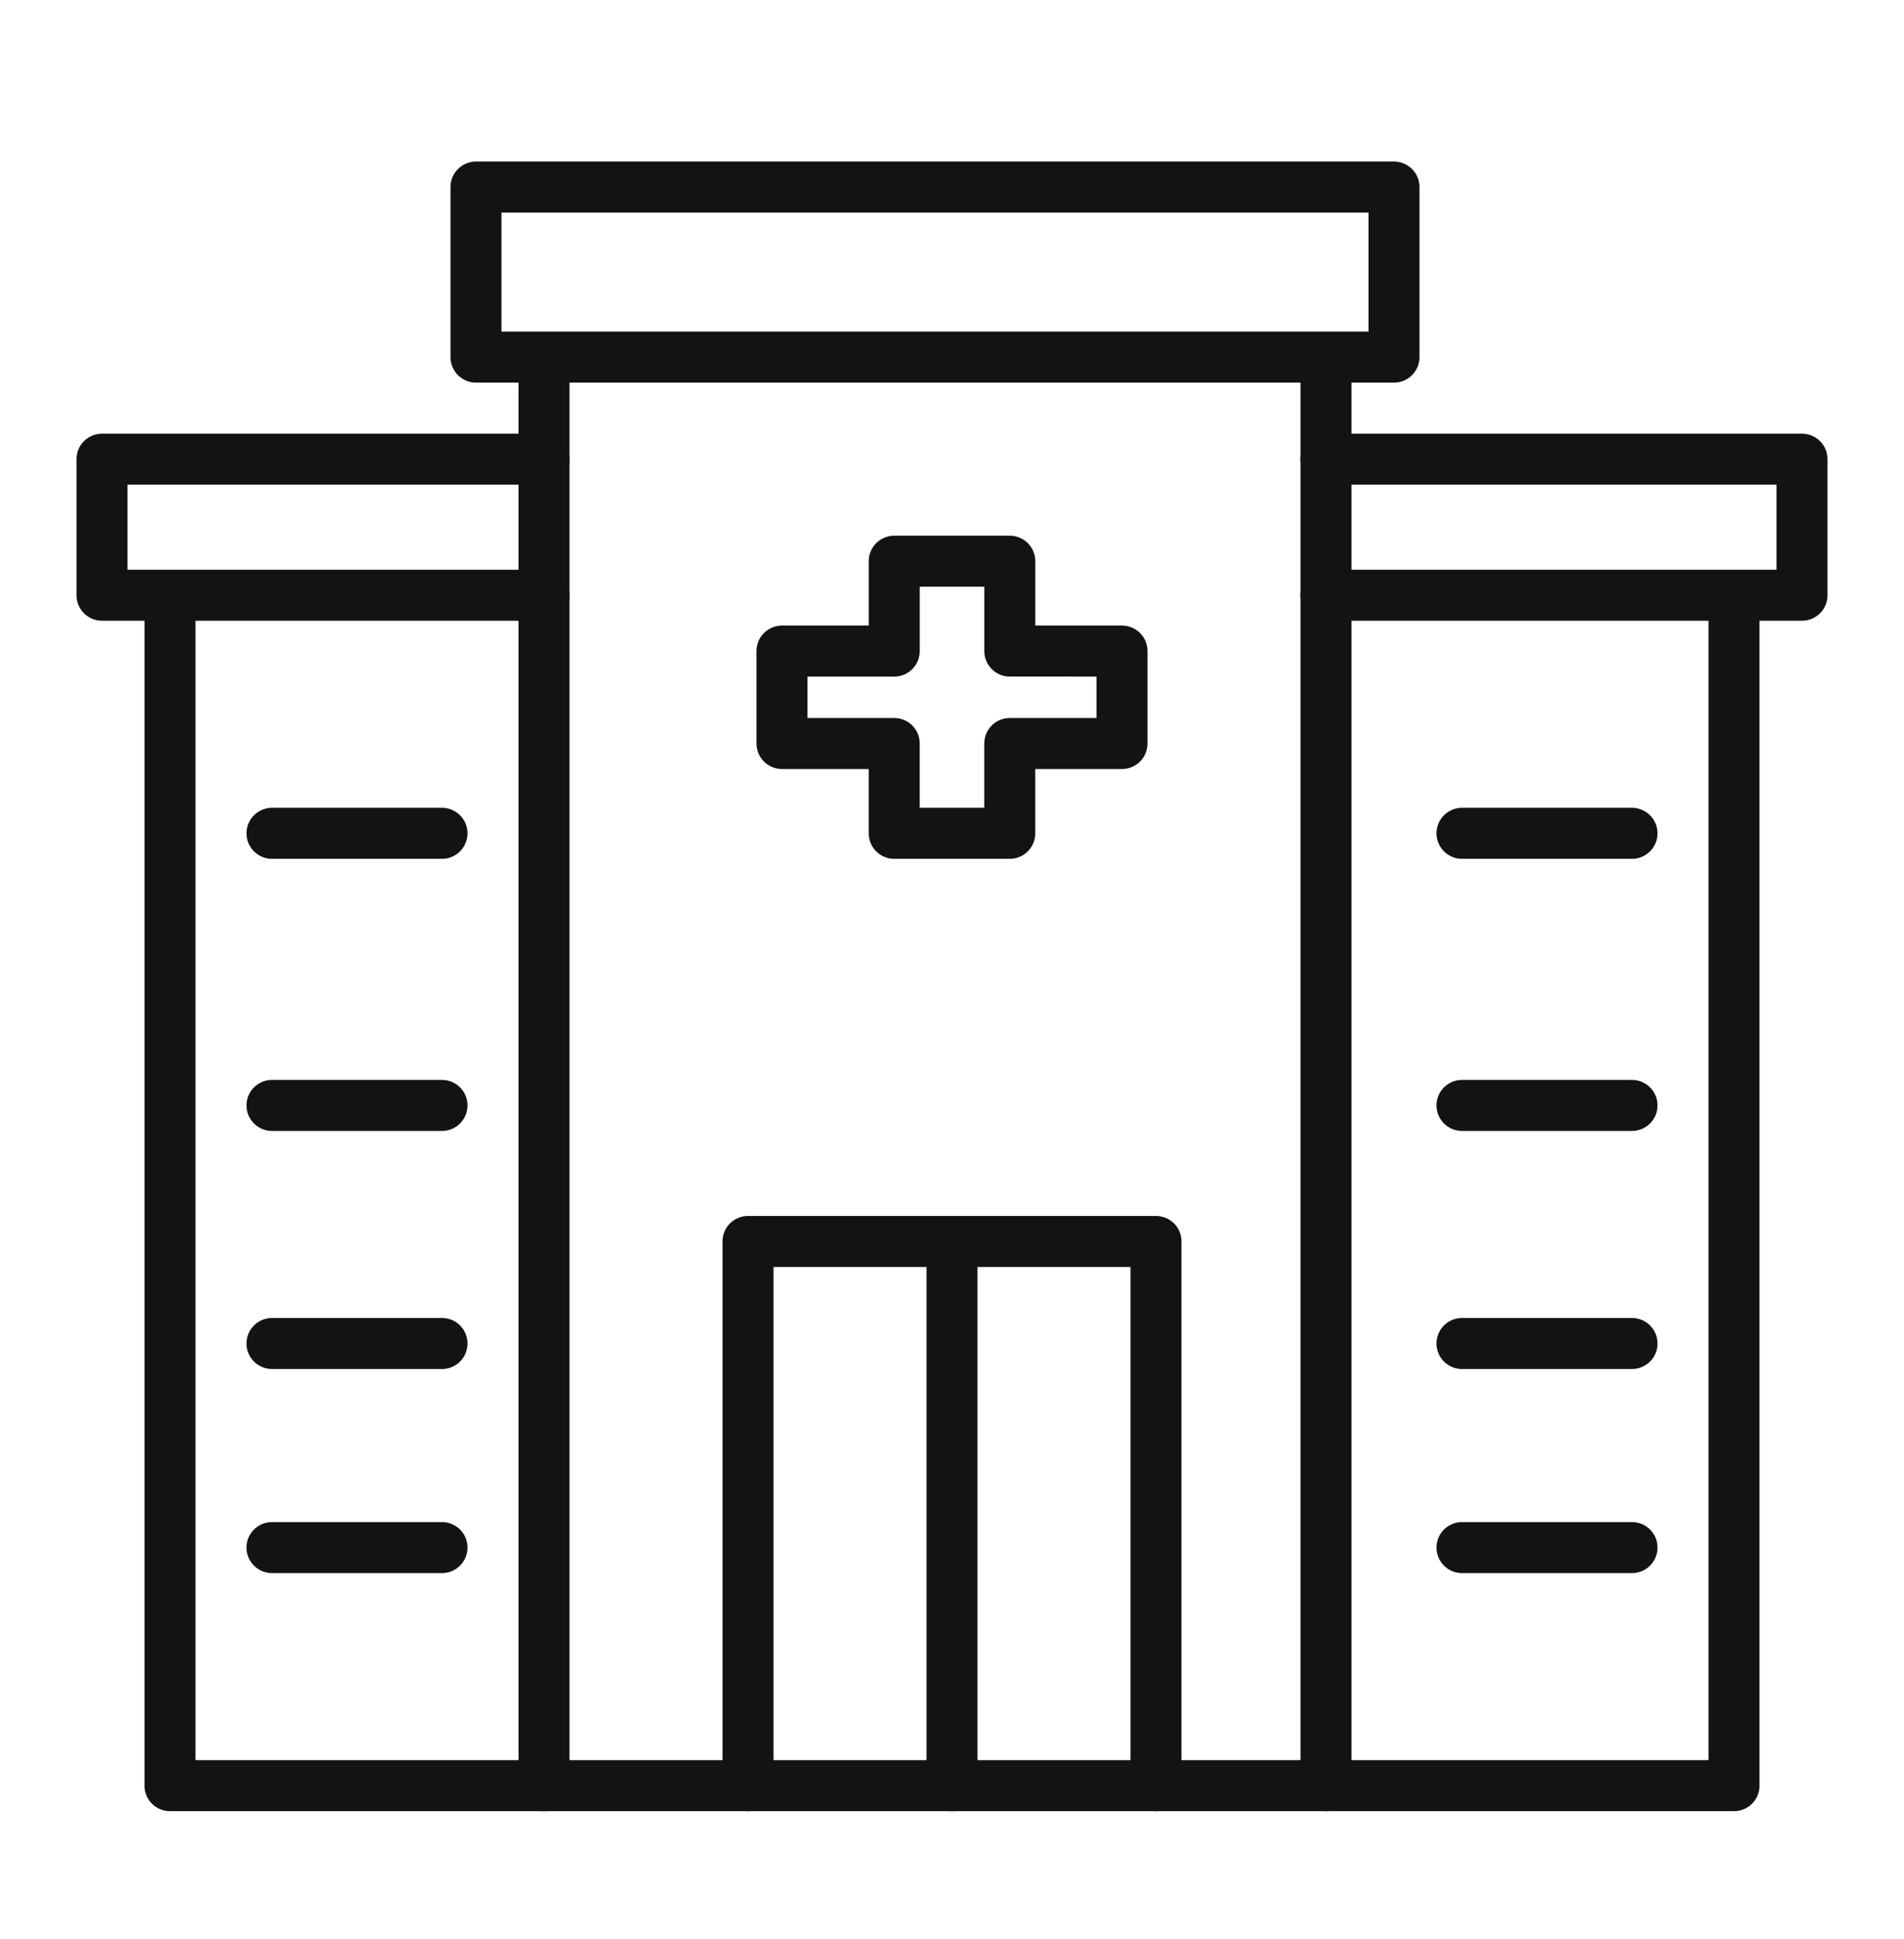
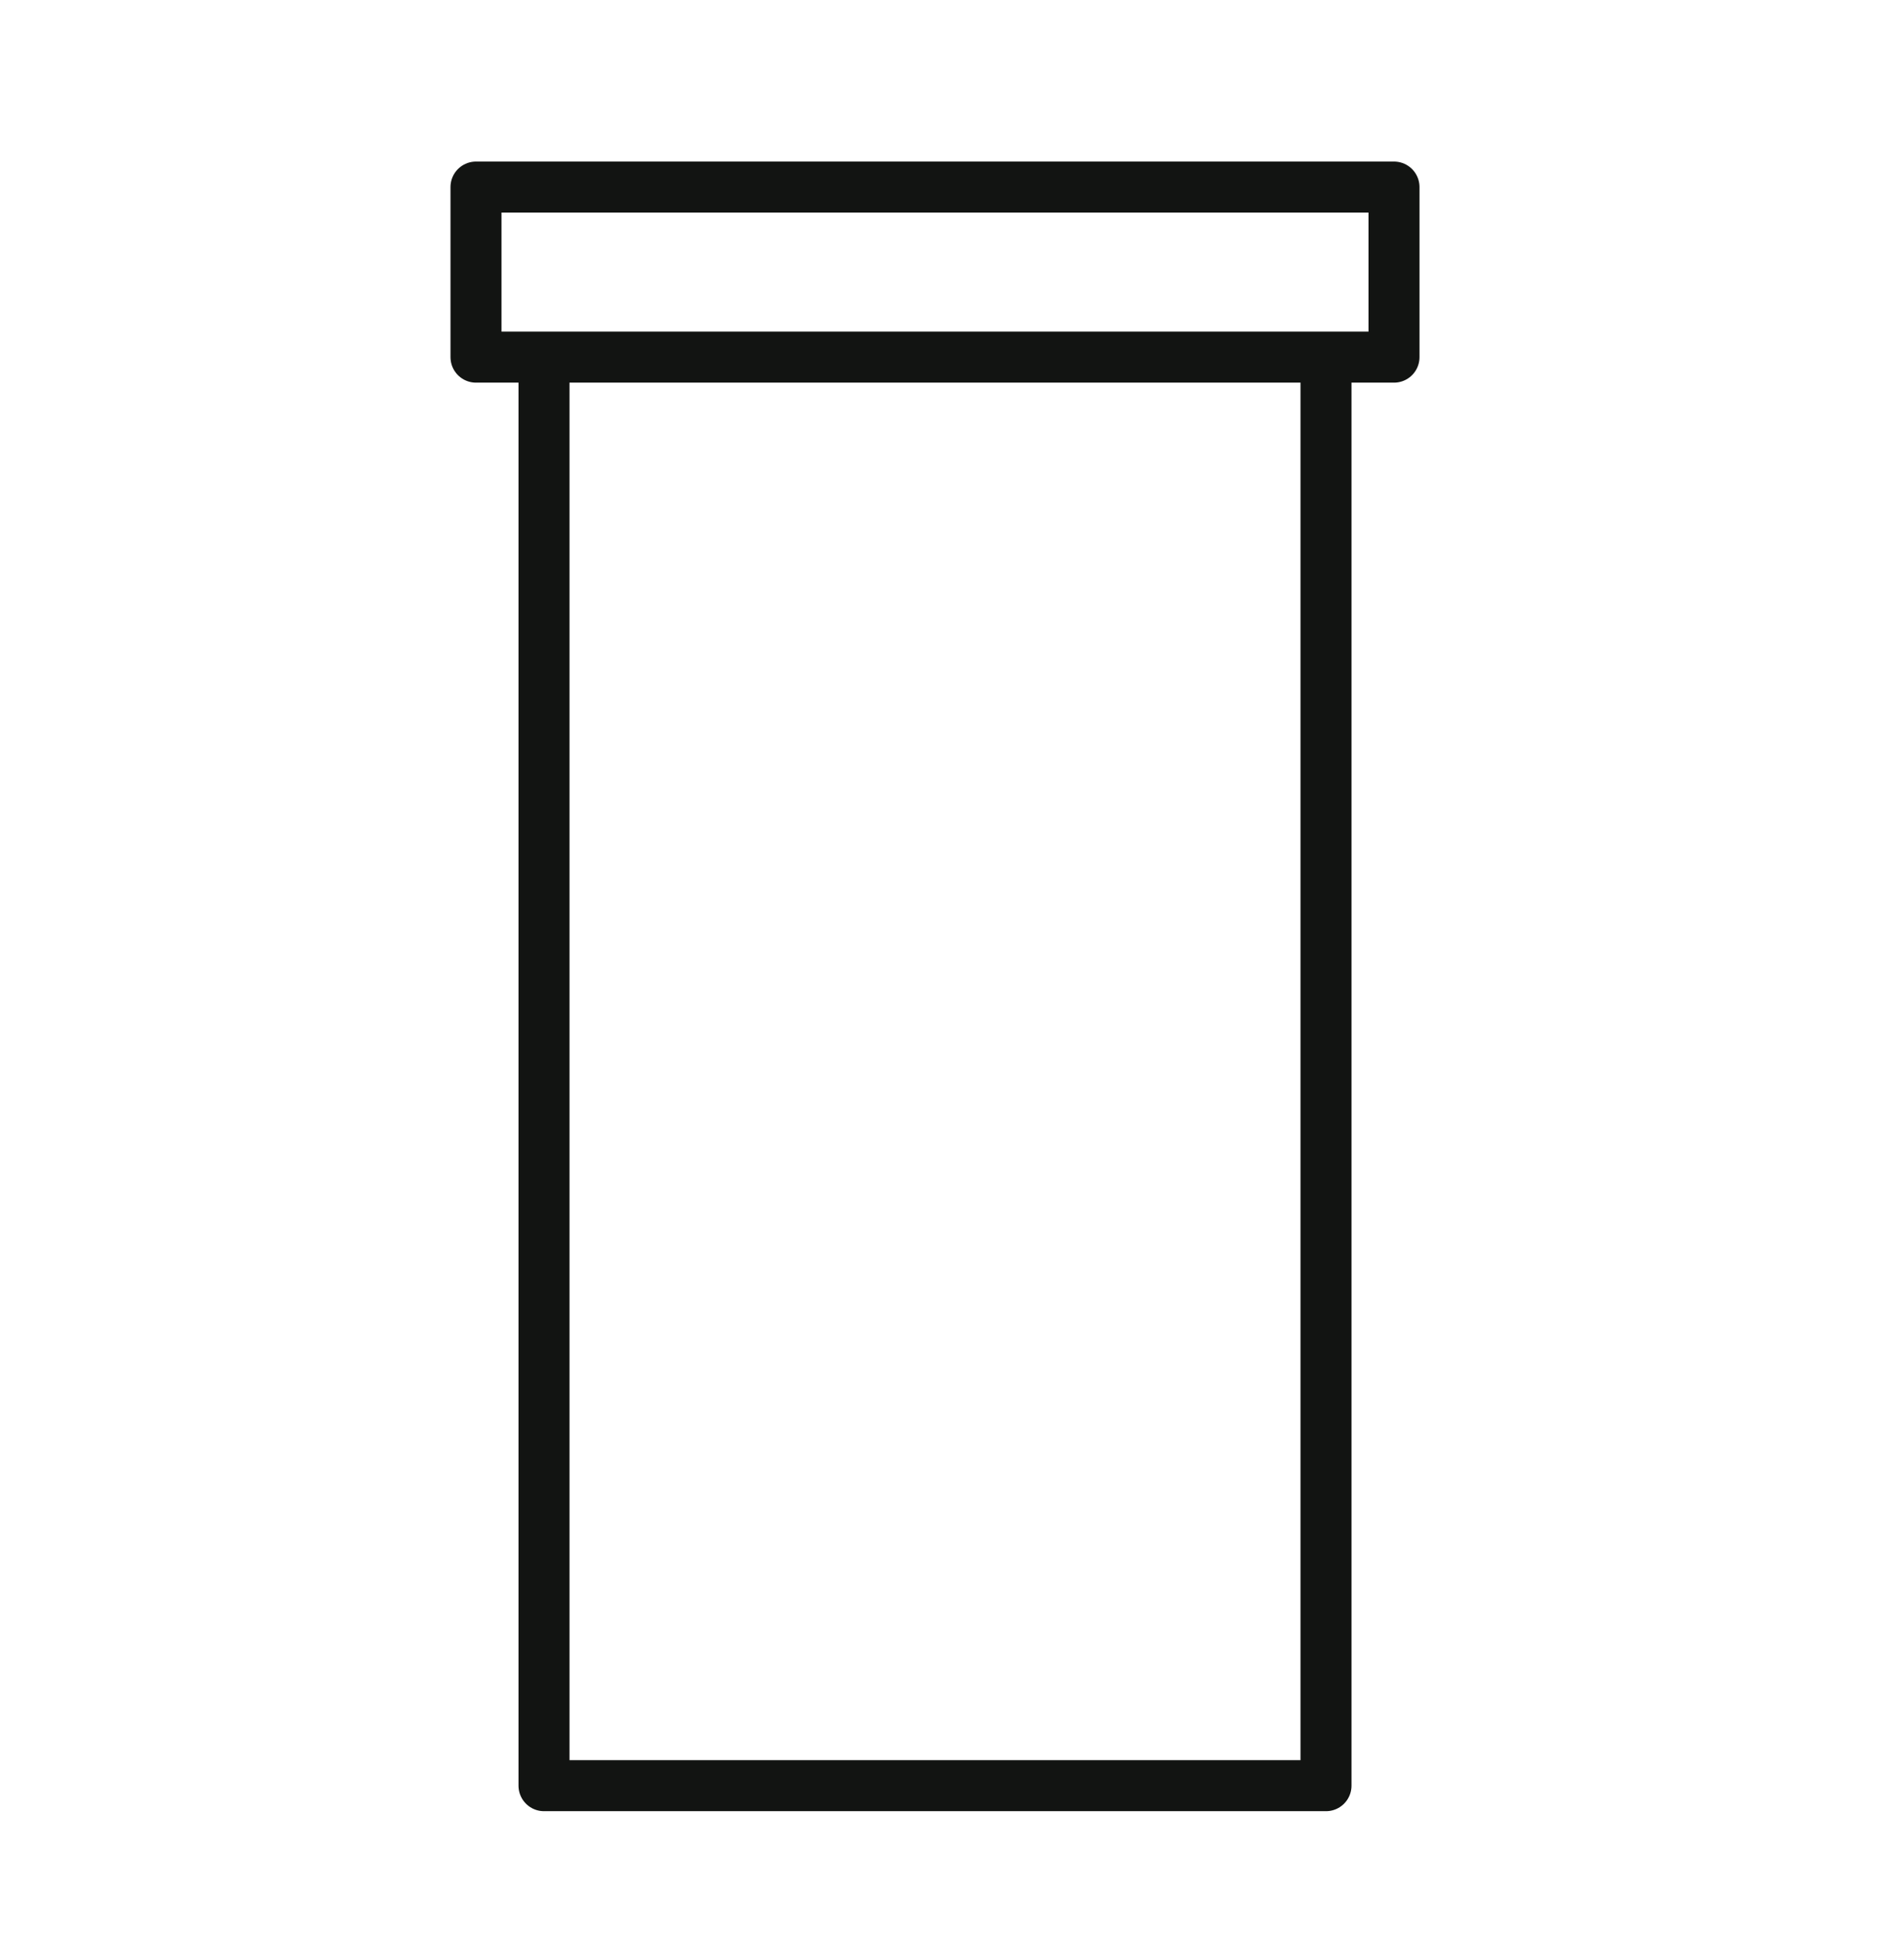
<svg xmlns="http://www.w3.org/2000/svg" width="56" height="57" viewBox="0 0 56 57" fill="none">
  <path d="M41 5.5H14v5h27v-5zm-2 5v42H16v-42" stroke="#121412" stroke-width="1.5" stroke-linecap="round" stroke-linejoin="round" />
-   <path d="M26.301 21.86H23v-2.718h3.301V16.5H29.7v2.642H33v2.718h-3.301v2.64H26.3v-2.64zM39 13.5h14v4H39m-23-4H3v4h13m35 0v35H39m-34-35v35h11m27-28h5m-40 0h5m30 8h5m-40 0h5m30 7h5m-40 0h5m30 6h5m-40 0h5m9 7v-16h12v16m-6-16v16" stroke="#121412" stroke-width="1.5" stroke-linecap="round" stroke-linejoin="round" />
</svg>